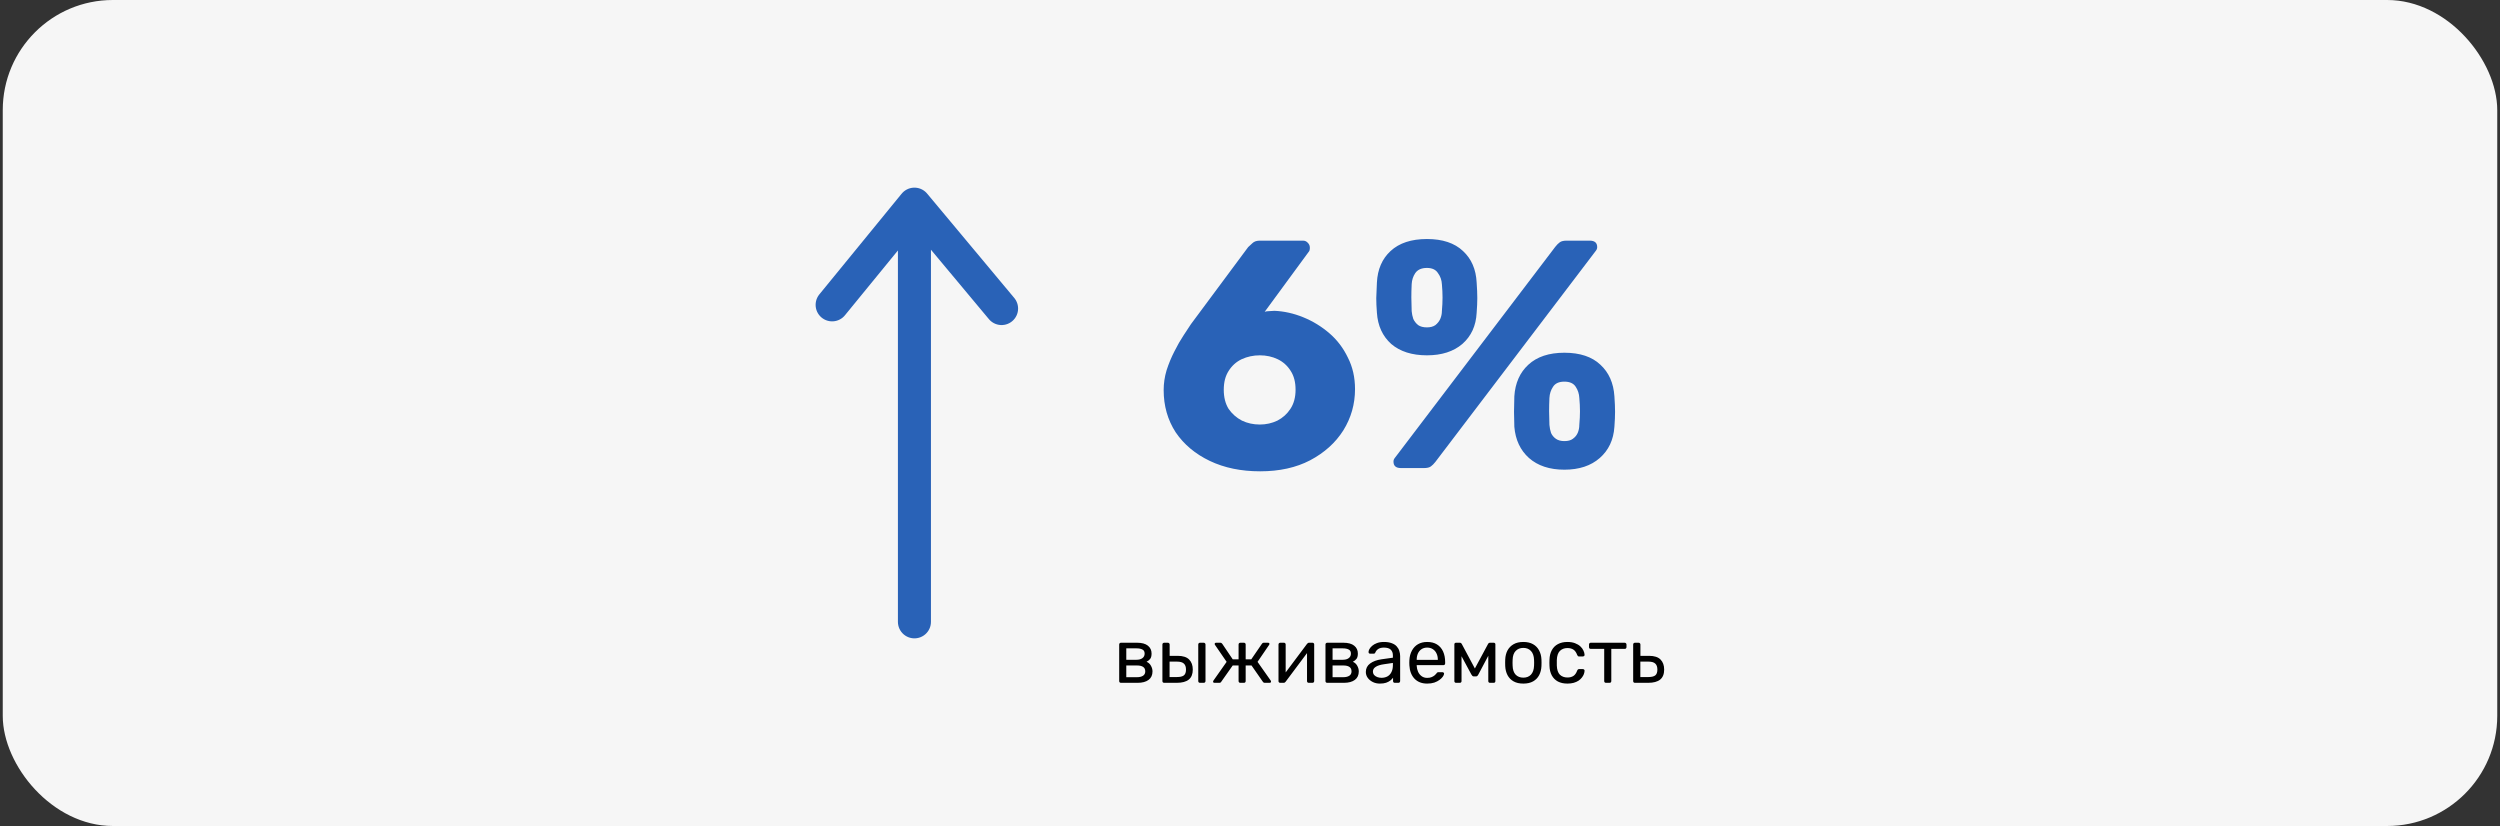
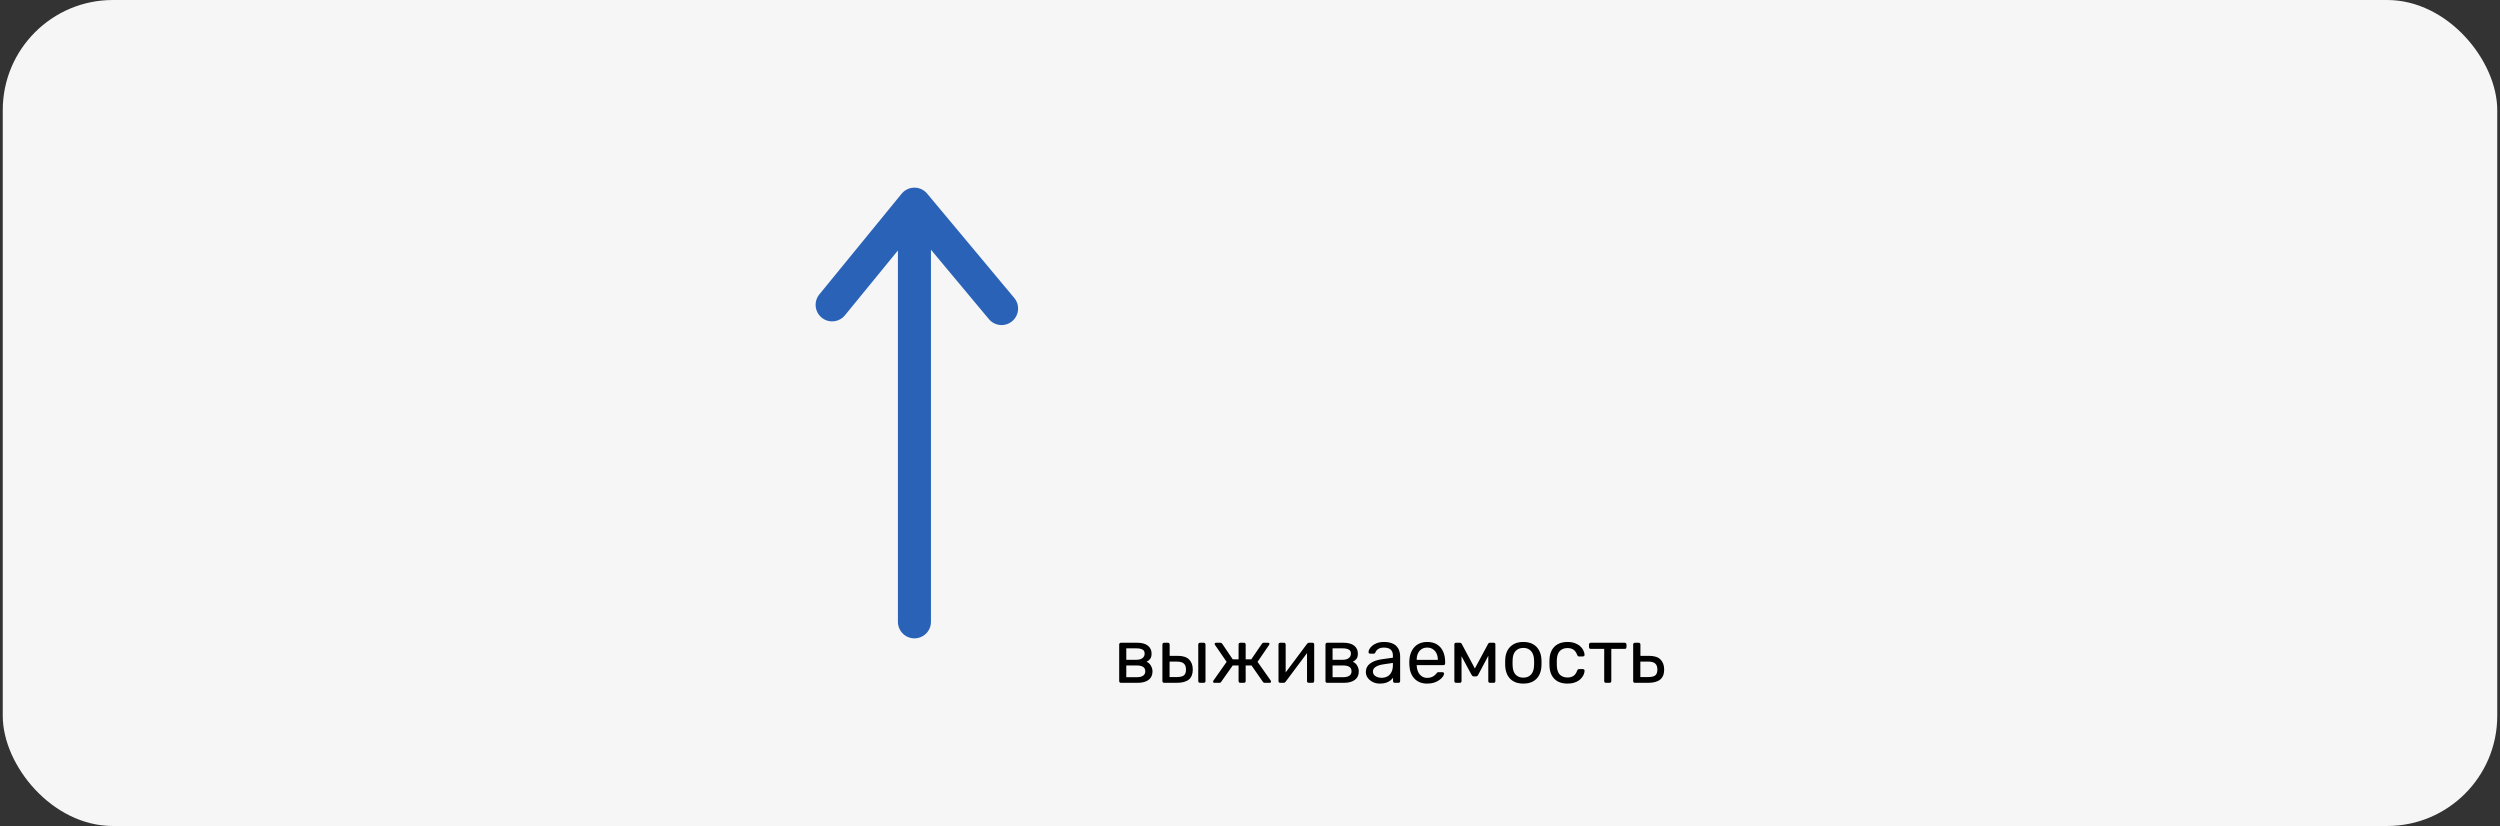
<svg xmlns="http://www.w3.org/2000/svg" width="454" height="150" viewBox="0 0 454 150" fill="none">
  <rect x="0" y="0" width="454" height="150" fill="#333333" stroke="none" />
  <rect x="0.5" width="453" height="150" rx="20" fill="#F6F6F6" />
  <path d="M166.061 112.926V37.075M166.061 37.075L151.115 55.36M166.061 37.075L181.886 56.031" stroke="#2962B7" stroke-width="6" stroke-linecap="round" stroke-linejoin="round" />
-   <path d="M228.844 85.59C225.383 85.59 222.335 84.961 219.699 83.702C217.064 82.443 214.999 80.713 213.504 78.51C212.049 76.268 211.321 73.711 211.321 70.84C211.321 69.621 211.498 68.421 211.852 67.241C212.246 66.022 212.718 64.881 213.268 63.819C213.819 62.718 214.37 61.754 214.92 60.928C215.471 60.063 215.923 59.374 216.277 58.863L226.661 44.88C226.858 44.683 227.114 44.447 227.428 44.172C227.743 43.857 228.195 43.7 228.785 43.7H236.632C236.986 43.7 237.281 43.838 237.517 44.113C237.753 44.349 237.871 44.644 237.871 44.998C237.871 45.155 237.852 45.313 237.812 45.47C237.773 45.588 237.714 45.686 237.635 45.765L229.67 56.621C229.906 56.542 230.182 56.503 230.496 56.503C230.85 56.464 231.165 56.444 231.44 56.444C233.21 56.523 234.961 56.916 236.691 57.624C238.422 58.332 239.995 59.296 241.411 60.515C242.827 61.734 243.948 63.209 244.774 64.94C245.64 66.631 246.072 68.539 246.072 70.663C246.072 73.377 245.364 75.875 243.948 78.156C242.532 80.398 240.526 82.207 237.93 83.584C235.374 84.921 232.345 85.59 228.844 85.59ZM228.785 77.094C229.926 77.094 230.988 76.858 231.971 76.386C232.955 75.875 233.741 75.167 234.331 74.262C234.961 73.318 235.275 72.158 235.275 70.781C235.275 69.404 234.98 68.264 234.39 67.359C233.8 66.415 233.014 65.707 232.03 65.235C231.047 64.763 229.965 64.527 228.785 64.527C227.605 64.527 226.504 64.763 225.481 65.235C224.498 65.707 223.711 66.415 223.121 67.359C222.531 68.264 222.236 69.404 222.236 70.781C222.236 72.158 222.531 73.318 223.121 74.262C223.751 75.167 224.557 75.875 225.54 76.386C226.524 76.858 227.605 77.094 228.785 77.094ZM254.413 85C253.508 85 253.056 84.607 253.056 83.82C253.056 83.584 253.135 83.368 253.292 83.171L282.438 44.821C282.713 44.467 282.989 44.192 283.264 43.995C283.539 43.798 283.952 43.7 284.503 43.7H288.692C289.597 43.7 290.049 44.093 290.049 44.88C290.049 45.116 289.97 45.332 289.813 45.529L260.667 83.879C260.392 84.233 260.116 84.508 259.841 84.705C259.566 84.902 259.153 85 258.602 85H254.413ZM284.09 85.295C281.415 85.295 279.272 84.587 277.659 83.171C276.086 81.755 275.201 79.867 275.004 77.507C274.965 76.484 274.945 75.58 274.945 74.793C274.945 74.006 274.965 73.062 275.004 71.961C275.161 69.562 276.007 67.654 277.541 66.238C279.114 64.783 281.297 64.055 284.09 64.055C286.922 64.055 289.105 64.783 290.639 66.238C292.173 67.654 293.019 69.562 293.176 71.961C293.255 73.062 293.294 74.006 293.294 74.793C293.294 75.58 293.255 76.484 293.176 77.507C293.019 79.867 292.134 81.755 290.521 83.171C288.908 84.587 286.765 85.295 284.09 85.295ZM284.09 80.103C284.759 80.103 285.27 79.965 285.624 79.69C286.017 79.415 286.312 79.061 286.509 78.628C286.706 78.156 286.804 77.664 286.804 77.153C286.883 76.248 286.922 75.422 286.922 74.675C286.922 73.928 286.883 73.121 286.804 72.256C286.765 71.509 286.548 70.84 286.155 70.25C285.762 69.621 285.073 69.306 284.09 69.306C283.107 69.306 282.418 69.621 282.025 70.25C281.632 70.84 281.415 71.509 281.376 72.256C281.337 73.121 281.317 73.928 281.317 74.675C281.317 75.422 281.337 76.248 281.376 77.153C281.415 77.664 281.514 78.156 281.671 78.628C281.868 79.061 282.163 79.415 282.556 79.69C282.949 79.965 283.461 80.103 284.09 80.103ZM259.133 64.527C256.419 64.527 254.256 63.839 252.643 62.462C251.07 61.046 250.204 59.158 250.047 56.798C249.968 55.775 249.929 54.89 249.929 54.143C249.968 53.356 250.008 52.412 250.047 51.311C250.165 48.912 250.991 47.004 252.525 45.588C254.098 44.133 256.301 43.405 259.133 43.405C261.965 43.405 264.148 44.133 265.682 45.588C267.216 47.004 268.042 48.912 268.16 51.311C268.239 52.412 268.278 53.356 268.278 54.143C268.278 54.89 268.239 55.775 268.16 56.798C268.042 59.158 267.177 61.046 265.564 62.462C263.951 63.839 261.808 64.527 259.133 64.527ZM259.133 59.453C259.762 59.453 260.274 59.315 260.667 59.04C261.06 58.725 261.355 58.352 261.552 57.919C261.749 57.447 261.847 56.975 261.847 56.503C261.926 55.598 261.965 54.772 261.965 54.025C261.965 53.278 261.926 52.471 261.847 51.606C261.808 50.859 261.572 50.19 261.139 49.6C260.746 48.971 260.077 48.656 259.133 48.656C258.15 48.656 257.442 48.971 257.009 49.6C256.616 50.19 256.399 50.859 256.36 51.606C256.321 52.471 256.301 53.278 256.301 54.025C256.301 54.772 256.321 55.598 256.36 56.503C256.399 56.975 256.498 57.447 256.655 57.919C256.852 58.352 257.147 58.725 257.54 59.04C257.933 59.315 258.464 59.453 259.133 59.453Z" fill="#2962B7" />
  <path d="M203.568 124C203.474 124 203.395 123.972 203.33 123.916C203.274 123.851 203.246 123.771 203.246 123.678V117.042C203.246 116.949 203.274 116.874 203.33 116.818C203.395 116.753 203.474 116.72 203.568 116.72H206.48C207.357 116.72 208.015 116.897 208.454 117.252C208.902 117.607 209.126 118.083 209.126 118.68C209.126 119.1 209.046 119.417 208.888 119.632C208.729 119.847 208.505 120.029 208.216 120.178C208.57 120.327 208.836 120.57 209.014 120.906C209.2 121.233 209.294 121.573 209.294 121.928C209.294 122.6 209.056 123.113 208.58 123.468C208.104 123.823 207.441 124 206.592 124H203.568ZM204.534 122.978H206.48C206.928 122.978 207.287 122.894 207.558 122.726C207.838 122.549 207.978 122.283 207.978 121.928C207.978 121.555 207.852 121.284 207.6 121.116C207.348 120.939 206.974 120.85 206.48 120.85H204.534V122.978ZM204.534 119.814H206.396C206.844 119.814 207.198 119.716 207.46 119.52C207.73 119.324 207.866 119.049 207.866 118.694C207.866 118.33 207.73 118.083 207.46 117.952C207.198 117.812 206.844 117.742 206.396 117.742H204.534V119.814ZM211.415 124C211.322 124 211.243 123.972 211.177 123.916C211.121 123.851 211.093 123.771 211.093 123.678V117.042C211.093 116.949 211.121 116.874 211.177 116.818C211.243 116.753 211.322 116.72 211.415 116.72H212.087C212.181 116.72 212.255 116.753 212.311 116.818C212.377 116.874 212.409 116.949 212.409 117.042V119.1H213.865C214.817 119.1 215.513 119.324 215.951 119.772C216.39 120.22 216.609 120.827 216.609 121.592C216.609 122.413 216.367 123.02 215.881 123.412C215.396 123.804 214.668 124 213.697 124H211.415ZM212.395 122.95H213.739C214.309 122.95 214.724 122.852 214.985 122.656C215.247 122.451 215.377 122.096 215.377 121.592C215.377 121.107 215.251 120.747 214.999 120.514C214.747 120.271 214.327 120.15 213.739 120.15H212.395V122.95ZM217.925 124C217.832 124 217.753 123.972 217.687 123.916C217.631 123.851 217.603 123.771 217.603 123.678V117.042C217.603 116.949 217.631 116.874 217.687 116.818C217.753 116.753 217.832 116.72 217.925 116.72H218.597C218.691 116.72 218.765 116.753 218.821 116.818C218.887 116.874 218.919 116.949 218.919 117.042V123.678C218.919 123.771 218.887 123.851 218.821 123.916C218.765 123.972 218.691 124 218.597 124H217.925ZM220.571 124C220.487 124 220.417 123.981 220.361 123.944C220.315 123.907 220.291 123.851 220.291 123.776C220.291 123.729 220.315 123.669 220.361 123.594L222.755 120.192L220.641 117.112C220.623 117.084 220.609 117.056 220.599 117.028C220.59 116.991 220.585 116.963 220.585 116.944C220.585 116.869 220.609 116.813 220.655 116.776C220.711 116.739 220.781 116.72 220.865 116.72H221.593C221.687 116.72 221.761 116.739 221.817 116.776C221.873 116.813 221.925 116.865 221.971 116.93L223.861 119.73H224.925V117.042C224.925 116.949 224.953 116.874 225.009 116.818C225.075 116.753 225.154 116.72 225.247 116.72H225.891C225.994 116.72 226.073 116.753 226.129 116.818C226.185 116.874 226.213 116.949 226.213 117.042V119.73H227.235L229.153 116.93C229.191 116.865 229.237 116.813 229.293 116.776C229.359 116.739 229.433 116.72 229.517 116.72H230.259C230.343 116.72 230.409 116.739 230.455 116.776C230.511 116.813 230.539 116.869 230.539 116.944C230.539 116.963 230.53 116.991 230.511 117.028C230.502 117.056 230.488 117.084 230.469 117.112L228.369 120.192L230.763 123.594C230.801 123.65 230.819 123.711 230.819 123.776C230.819 123.851 230.796 123.907 230.749 123.944C230.703 123.981 230.633 124 230.539 124H229.699C229.606 124 229.527 123.981 229.461 123.944C229.405 123.907 229.359 123.855 229.321 123.79L227.277 120.85H226.213V123.678C226.213 123.771 226.185 123.851 226.129 123.916C226.073 123.972 225.994 124 225.891 124H225.247C225.154 124 225.075 123.972 225.009 123.916C224.953 123.851 224.925 123.771 224.925 123.678V120.85H223.861L221.789 123.79C221.761 123.855 221.715 123.907 221.649 123.944C221.593 123.981 221.519 124 221.425 124H220.571ZM232.483 124C232.399 124 232.325 123.972 232.259 123.916C232.203 123.851 232.175 123.781 232.175 123.706V117.042C232.175 116.949 232.203 116.874 232.259 116.818C232.325 116.753 232.404 116.72 232.497 116.72H233.169C233.263 116.72 233.337 116.753 233.393 116.818C233.449 116.874 233.477 116.949 233.477 117.042V122.978L233.113 122.6L237.355 116.93C237.402 116.874 237.453 116.827 237.509 116.79C237.565 116.743 237.635 116.72 237.719 116.72H238.363C238.438 116.72 238.503 116.748 238.559 116.804C238.625 116.86 238.657 116.925 238.657 117V123.678C238.657 123.771 238.625 123.851 238.559 123.916C238.503 123.972 238.429 124 238.335 124H237.677C237.575 124 237.495 123.972 237.439 123.916C237.383 123.851 237.355 123.771 237.355 123.678V118.092L237.747 118.078L233.477 123.79C233.44 123.837 233.393 123.883 233.337 123.93C233.281 123.977 233.207 124 233.113 124H232.483ZM241.029 124C240.935 124 240.856 123.972 240.791 123.916C240.735 123.851 240.707 123.771 240.707 123.678V117.042C240.707 116.949 240.735 116.874 240.791 116.818C240.856 116.753 240.935 116.72 241.029 116.72H243.941C244.818 116.72 245.476 116.897 245.915 117.252C246.363 117.607 246.587 118.083 246.587 118.68C246.587 119.1 246.507 119.417 246.349 119.632C246.19 119.847 245.966 120.029 245.677 120.178C246.031 120.327 246.297 120.57 246.475 120.906C246.661 121.233 246.755 121.573 246.755 121.928C246.755 122.6 246.517 123.113 246.041 123.468C245.565 123.823 244.902 124 244.053 124H241.029ZM241.995 122.978H243.941C244.389 122.978 244.748 122.894 245.019 122.726C245.299 122.549 245.439 122.283 245.439 121.928C245.439 121.555 245.313 121.284 245.061 121.116C244.809 120.939 244.435 120.85 243.941 120.85H241.995V122.978ZM241.995 119.814H243.857C244.305 119.814 244.659 119.716 244.921 119.52C245.191 119.324 245.327 119.049 245.327 118.694C245.327 118.33 245.191 118.083 244.921 117.952C244.659 117.812 244.305 117.742 243.857 117.742H241.995V119.814ZM250.584 124.14C250.118 124.14 249.693 124.047 249.31 123.86C248.928 123.673 248.62 123.421 248.386 123.104C248.153 122.787 248.036 122.427 248.036 122.026C248.036 121.382 248.298 120.869 248.82 120.486C249.343 120.103 250.024 119.851 250.864 119.73L252.95 119.436V119.03C252.95 118.582 252.82 118.232 252.558 117.98C252.306 117.728 251.891 117.602 251.312 117.602C250.892 117.602 250.552 117.686 250.29 117.854C250.038 118.022 249.861 118.237 249.758 118.498C249.702 118.638 249.604 118.708 249.464 118.708H248.834C248.732 118.708 248.652 118.68 248.596 118.624C248.55 118.559 248.526 118.484 248.526 118.4C248.526 118.26 248.578 118.087 248.68 117.882C248.792 117.677 248.96 117.476 249.184 117.28C249.408 117.084 249.693 116.921 250.038 116.79C250.393 116.65 250.822 116.58 251.326 116.58C251.886 116.58 252.358 116.655 252.74 116.804C253.123 116.944 253.422 117.135 253.636 117.378C253.86 117.621 254.019 117.896 254.112 118.204C254.215 118.512 254.266 118.825 254.266 119.142V123.678C254.266 123.771 254.234 123.851 254.168 123.916C254.112 123.972 254.038 124 253.944 124H253.3C253.198 124 253.118 123.972 253.062 123.916C253.006 123.851 252.978 123.771 252.978 123.678V123.076C252.857 123.244 252.694 123.412 252.488 123.58C252.283 123.739 252.026 123.874 251.718 123.986C251.41 124.089 251.032 124.14 250.584 124.14ZM250.878 123.09C251.261 123.09 251.611 123.011 251.928 122.852C252.246 122.684 252.493 122.427 252.67 122.082C252.857 121.737 252.95 121.303 252.95 120.78V120.388L251.326 120.626C250.664 120.719 250.164 120.878 249.828 121.102C249.492 121.317 249.324 121.592 249.324 121.928C249.324 122.189 249.399 122.409 249.548 122.586C249.707 122.754 249.903 122.88 250.136 122.964C250.379 123.048 250.626 123.09 250.878 123.09ZM259.177 124.14C258.216 124.14 257.45 123.846 256.881 123.258C256.312 122.661 255.999 121.849 255.943 120.822C255.934 120.701 255.929 120.547 255.929 120.36C255.929 120.164 255.934 120.005 255.943 119.884C255.98 119.221 256.134 118.643 256.405 118.148C256.676 117.644 257.044 117.257 257.511 116.986C257.987 116.715 258.542 116.58 259.177 116.58C259.886 116.58 260.479 116.729 260.955 117.028C261.44 117.327 261.809 117.751 262.061 118.302C262.313 118.853 262.439 119.497 262.439 120.234V120.472C262.439 120.575 262.406 120.654 262.341 120.71C262.285 120.766 262.21 120.794 262.117 120.794H257.273C257.273 120.803 257.273 120.822 257.273 120.85C257.273 120.878 257.273 120.901 257.273 120.92C257.292 121.303 257.376 121.662 257.525 121.998C257.674 122.325 257.889 122.591 258.169 122.796C258.449 123.001 258.785 123.104 259.177 123.104C259.513 123.104 259.793 123.053 260.017 122.95C260.241 122.847 260.423 122.735 260.563 122.614C260.703 122.483 260.796 122.385 260.843 122.32C260.927 122.199 260.992 122.129 261.039 122.11C261.086 122.082 261.16 122.068 261.263 122.068H261.935C262.028 122.068 262.103 122.096 262.159 122.152C262.224 122.199 262.252 122.269 262.243 122.362C262.234 122.502 262.159 122.675 262.019 122.88C261.879 123.076 261.678 123.272 261.417 123.468C261.156 123.664 260.838 123.827 260.465 123.958C260.092 124.079 259.662 124.14 259.177 124.14ZM257.273 119.828H261.109V119.786C261.109 119.366 261.03 118.993 260.871 118.666C260.722 118.339 260.502 118.083 260.213 117.896C259.924 117.7 259.578 117.602 259.177 117.602C258.776 117.602 258.43 117.7 258.141 117.896C257.861 118.083 257.646 118.339 257.497 118.666C257.348 118.993 257.273 119.366 257.273 119.786V119.828ZM264.421 124C264.328 124 264.253 123.972 264.197 123.916C264.141 123.86 264.113 123.785 264.113 123.692V116.986C264.113 116.911 264.141 116.851 264.197 116.804C264.262 116.748 264.328 116.72 264.393 116.72H265.107C265.256 116.72 265.373 116.795 265.457 116.944L267.837 121.396L270.231 116.944C270.315 116.795 270.432 116.72 270.581 116.72H271.281C271.356 116.72 271.421 116.748 271.477 116.804C271.533 116.851 271.561 116.911 271.561 116.986V123.692C271.561 123.785 271.533 123.86 271.477 123.916C271.421 123.972 271.351 124 271.267 124H270.581C270.488 124 270.413 123.972 270.357 123.916C270.301 123.86 270.273 123.785 270.273 123.692V118.106L270.763 118.162L268.481 122.474C268.434 122.567 268.378 122.651 268.313 122.726C268.248 122.801 268.15 122.838 268.019 122.838H267.655C267.534 122.838 267.44 122.801 267.375 122.726C267.31 122.651 267.249 122.567 267.193 122.474L264.981 118.372L265.415 118.33V123.692C265.415 123.785 265.387 123.86 265.331 123.916C265.275 123.972 265.2 124 265.107 124H264.421ZM276.638 124.14C275.929 124.14 275.336 124.005 274.86 123.734C274.384 123.463 274.02 123.09 273.768 122.614C273.516 122.129 273.376 121.578 273.348 120.962C273.339 120.803 273.334 120.603 273.334 120.36C273.334 120.108 273.339 119.907 273.348 119.758C273.376 119.133 273.516 118.582 273.768 118.106C274.029 117.63 274.398 117.257 274.874 116.986C275.35 116.715 275.938 116.58 276.638 116.58C277.338 116.58 277.926 116.715 278.402 116.986C278.878 117.257 279.242 117.63 279.494 118.106C279.755 118.582 279.9 119.133 279.928 119.758C279.937 119.907 279.942 120.108 279.942 120.36C279.942 120.603 279.937 120.803 279.928 120.962C279.9 121.578 279.76 122.129 279.508 122.614C279.256 123.09 278.892 123.463 278.416 123.734C277.94 124.005 277.347 124.14 276.638 124.14ZM276.638 123.062C277.217 123.062 277.679 122.88 278.024 122.516C278.369 122.143 278.556 121.601 278.584 120.892C278.593 120.752 278.598 120.575 278.598 120.36C278.598 120.145 278.593 119.968 278.584 119.828C278.556 119.119 278.369 118.582 278.024 118.218C277.679 117.845 277.217 117.658 276.638 117.658C276.059 117.658 275.593 117.845 275.238 118.218C274.893 118.582 274.711 119.119 274.692 119.828C274.683 119.968 274.678 120.145 274.678 120.36C274.678 120.575 274.683 120.752 274.692 120.892C274.711 121.601 274.893 122.143 275.238 122.516C275.593 122.88 276.059 123.062 276.638 123.062ZM284.635 124.14C283.972 124.14 283.398 124.014 282.913 123.762C282.437 123.501 282.068 123.132 281.807 122.656C281.546 122.171 281.406 121.592 281.387 120.92C281.378 120.78 281.373 120.593 281.373 120.36C281.373 120.127 281.378 119.94 281.387 119.8C281.406 119.128 281.546 118.554 281.807 118.078C282.068 117.593 282.437 117.224 282.913 116.972C283.398 116.711 283.972 116.58 284.635 116.58C285.176 116.58 285.638 116.655 286.021 116.804C286.413 116.953 286.735 117.145 286.987 117.378C287.239 117.611 287.426 117.863 287.547 118.134C287.678 118.405 287.748 118.661 287.757 118.904C287.766 118.997 287.738 119.072 287.673 119.128C287.608 119.184 287.528 119.212 287.435 119.212H286.763C286.67 119.212 286.6 119.193 286.553 119.156C286.506 119.109 286.46 119.035 286.413 118.932C286.245 118.475 286.016 118.153 285.727 117.966C285.438 117.779 285.078 117.686 284.649 117.686C284.089 117.686 283.632 117.859 283.277 118.204C282.932 118.549 282.745 119.105 282.717 119.87C282.708 120.206 282.708 120.533 282.717 120.85C282.745 121.625 282.932 122.185 283.277 122.53C283.632 122.866 284.089 123.034 284.649 123.034C285.078 123.034 285.438 122.941 285.727 122.754C286.016 122.567 286.245 122.245 286.413 121.788C286.46 121.685 286.506 121.615 286.553 121.578C286.6 121.531 286.67 121.508 286.763 121.508H287.435C287.528 121.508 287.608 121.536 287.673 121.592C287.738 121.648 287.766 121.723 287.757 121.816C287.748 122.012 287.706 122.213 287.631 122.418C287.556 122.623 287.435 122.833 287.267 123.048C287.108 123.253 286.908 123.44 286.665 123.608C286.422 123.767 286.128 123.897 285.783 124C285.447 124.093 285.064 124.14 284.635 124.14ZM291.646 124C291.552 124 291.473 123.972 291.408 123.916C291.352 123.851 291.324 123.771 291.324 123.678V117.84H288.888C288.794 117.84 288.715 117.812 288.65 117.756C288.594 117.691 288.566 117.611 288.566 117.518V117.042C288.566 116.949 288.594 116.874 288.65 116.818C288.715 116.753 288.794 116.72 288.888 116.72H295.048C295.141 116.72 295.216 116.753 295.272 116.818C295.337 116.874 295.37 116.949 295.37 117.042V117.518C295.37 117.611 295.337 117.691 295.272 117.756C295.216 117.812 295.141 117.84 295.048 117.84H292.612V123.678C292.612 123.771 292.584 123.851 292.528 123.916C292.472 123.972 292.392 124 292.29 124H291.646ZM296.906 124C296.812 124 296.733 123.972 296.668 123.916C296.612 123.851 296.584 123.771 296.584 123.678V117.042C296.584 116.949 296.612 116.874 296.668 116.818C296.733 116.753 296.812 116.72 296.906 116.72H297.578C297.671 116.72 297.746 116.753 297.802 116.818C297.867 116.874 297.9 116.949 297.9 117.042V119.1H299.468C300.42 119.1 301.115 119.324 301.554 119.772C301.992 120.22 302.212 120.827 302.212 121.592C302.212 122.413 301.969 123.02 301.484 123.412C300.998 123.804 300.27 124 299.3 124H296.906ZM297.886 122.95H299.356C299.916 122.95 300.326 122.852 300.588 122.656C300.849 122.451 300.98 122.096 300.98 121.592C300.98 121.107 300.854 120.747 300.602 120.514C300.35 120.271 299.934 120.15 299.356 120.15H297.886V122.95Z" fill="black" />
</svg>